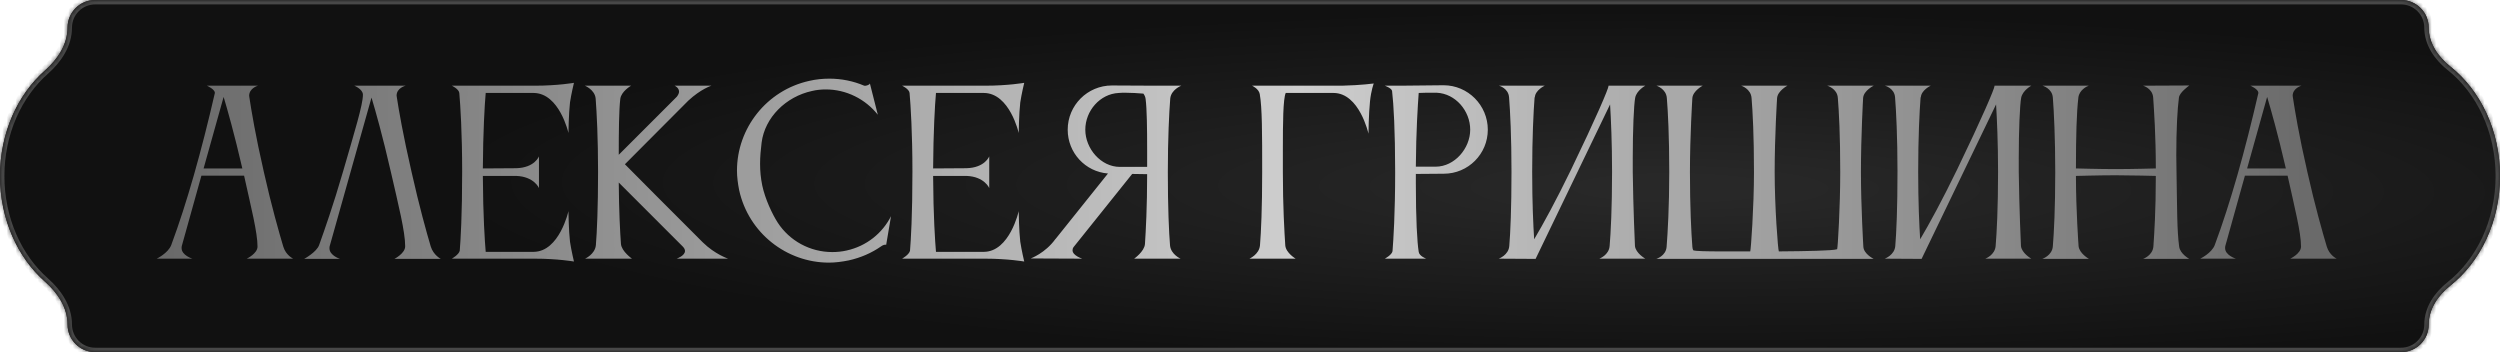
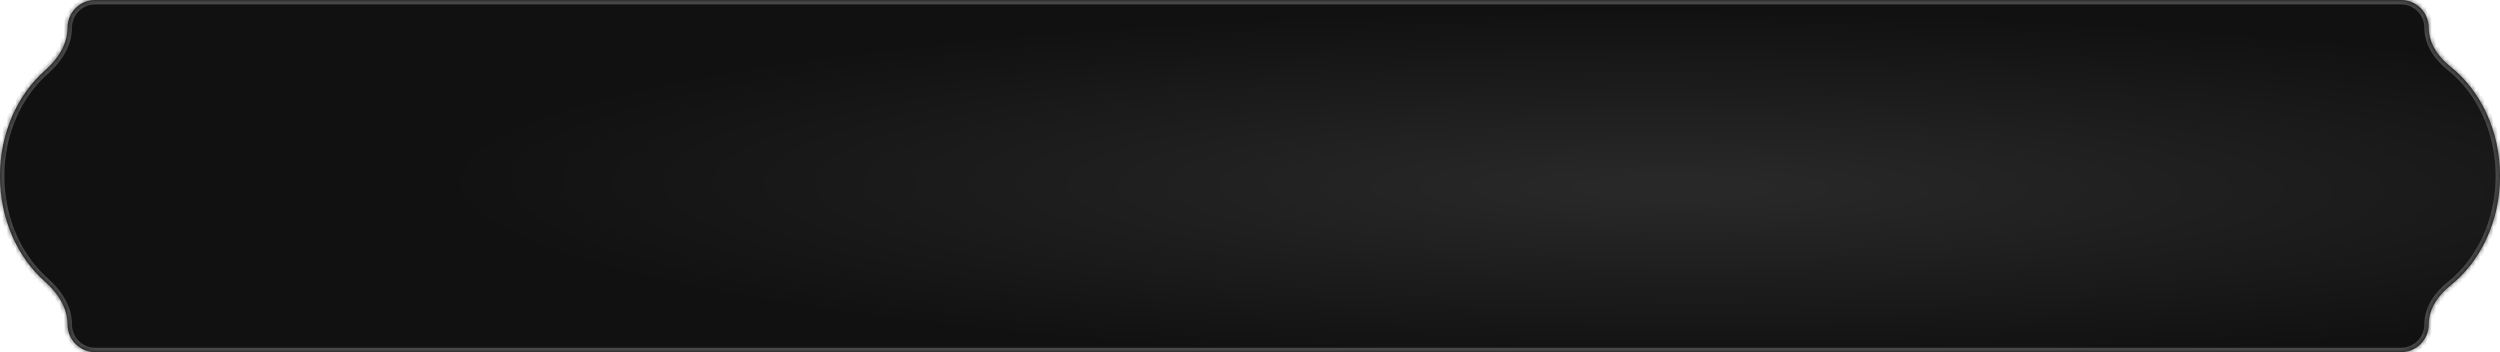
<svg xmlns="http://www.w3.org/2000/svg" width="568" height="80" viewBox="0 0 568 80" fill="none">
  <mask id="path-1-inside-1_650_1269" fill="white">
    <path d="M545.523 0C548.987 0 551.796 2.808 551.796 6.272V6.272C551.796 9.814 553.95 12.928 556.725 15.128C563.528 20.52 568 29.648 568 40C568 50.352 563.528 59.48 556.725 64.872C553.95 67.072 551.796 70.186 551.796 73.728V73.728C551.796 77.192 548.987 80 545.523 80H21.623C18.159 80 15.352 77.191 15.352 73.728V73.728C15.352 69.905 13.095 66.52 10.227 63.993C4.017 58.52 0 49.81 0 40C0 30.189 4.017 21.479 10.228 16.006C13.095 13.479 15.352 10.094 15.352 6.272V6.272C15.352 2.809 18.159 0 21.623 0H545.523Z" />
  </mask>
-   <path d="M545.523 0C548.987 0 551.796 2.808 551.796 6.272V6.272C551.796 9.814 553.95 12.928 556.725 15.128C563.528 20.52 568 29.648 568 40C568 50.352 563.528 59.48 556.725 64.872C553.95 67.072 551.796 70.186 551.796 73.728V73.728C551.796 77.192 548.987 80 545.523 80H21.623C18.159 80 15.352 77.191 15.352 73.728V73.728C15.352 69.905 13.095 66.52 10.227 63.993C4.017 58.52 0 49.81 0 40C0 30.189 4.017 21.479 10.228 16.006C13.095 13.479 15.352 10.094 15.352 6.272V6.272C15.352 2.809 18.159 0 21.623 0H545.523Z" fill="#1F1217" />
  <path d="M545.523 0C548.987 0 551.796 2.808 551.796 6.272V6.272C551.796 9.814 553.95 12.928 556.725 15.128C563.528 20.52 568 29.648 568 40C568 50.352 563.528 59.48 556.725 64.872C553.95 67.072 551.796 70.186 551.796 73.728V73.728C551.796 77.192 548.987 80 545.523 80H21.623C18.159 80 15.352 77.191 15.352 73.728V73.728C15.352 69.905 13.095 66.52 10.227 63.993C4.017 58.52 0 49.81 0 40C0 30.189 4.017 21.479 10.228 16.006C13.095 13.479 15.352 10.094 15.352 6.272V6.272C15.352 2.809 18.159 0 21.623 0H545.523Z" fill="url(#paint0_radial_650_1269)" />
  <path d="M21.623 80L21.623 81H21.623V80ZM21.623 0L21.623 -1L21.623 -1L21.623 0ZM10.227 63.993L9.566 64.743L10.227 63.993ZM556.725 64.872L556.104 64.088L556.725 64.872ZM556.725 15.128L557.346 14.345L556.725 15.128ZM545.523 0V1C548.435 1 550.796 3.361 550.796 6.272H551.796H552.796C552.796 2.256 549.54 -1 545.523 -1V0ZM556.725 15.128L556.104 15.912C562.648 21.099 567 29.928 567 40H568H569C569 29.367 564.407 19.941 557.346 14.345L556.725 15.128ZM568 40H567C567 50.072 562.648 58.901 556.104 64.088L556.725 64.872L557.346 65.655C564.407 60.059 569 50.633 569 40H568ZM551.796 73.728H550.796C550.796 76.639 548.435 79 545.523 79V80V81C549.54 81 552.796 77.744 552.796 73.728H551.796ZM545.523 80V79H21.623V80V81H545.523V80ZM21.623 80L21.623 79C18.712 79 16.352 76.639 16.352 73.728H15.352H14.352C14.352 77.743 17.607 81 21.623 81L21.623 80ZM10.227 63.993L10.888 63.243C4.908 57.972 1 49.543 1 40H0H-1C-1 50.078 3.126 59.067 9.566 64.743L10.227 63.993ZM0 40H1C1 30.456 4.908 22.026 10.889 16.756L10.228 16.006L9.567 15.255C3.126 20.931 -1 29.922 -1 40H0ZM15.352 6.272H16.352C16.352 3.361 18.712 1 21.623 1L21.623 0L21.623 -1C17.607 -1 14.352 2.256 14.352 6.272H15.352ZM21.623 0V1H545.523V0V-1H21.623V0ZM10.228 16.006L10.889 16.756C13.865 14.133 16.352 10.498 16.352 6.272H15.352H14.352C14.352 9.691 12.325 12.825 9.567 15.255L10.228 16.006ZM15.352 73.728H16.352C16.352 69.502 13.865 65.866 10.888 63.243L10.227 63.993L9.566 64.743C12.324 67.174 14.352 70.309 14.352 73.728H15.352ZM556.725 64.872L556.104 64.088C553.195 66.394 550.796 69.767 550.796 73.728H551.796H552.796C552.796 70.605 554.704 67.749 557.346 65.655L556.725 64.872ZM551.796 6.272H550.796C550.796 10.233 553.195 13.606 556.104 15.912L556.725 15.128L557.346 14.345C554.704 12.251 552.796 9.395 552.796 6.272H551.796Z" fill="#484848" mask="url(#path-1-inside-1_650_1269)" />
-   <path d="M46.258 38.269H55.058C53.208 30.269 51.658 24.869 50.808 22.019L46.258 38.269ZM35.608 58.769C35.608 58.769 38.208 57.519 38.908 55.669C42.458 46.119 45.758 34.419 48.808 21.169V21.069C48.808 20.269 47.008 19.469 47.008 19.469H58.608C58.608 19.469 56.608 20.019 56.608 21.769C56.608 21.869 56.658 21.969 56.658 22.119C57.108 25.069 58.008 30.619 59.958 39.119C61.708 46.919 63.408 52.819 64.358 56.019C64.958 58.019 66.608 58.769 66.608 58.769H56.058C56.058 58.769 58.508 57.619 58.508 56.019C58.508 52.819 57.058 47.169 55.458 39.919H45.758L41.308 55.869C41.258 56.019 41.258 56.219 41.258 56.369C41.258 58.019 43.708 58.769 43.708 58.769H35.608ZM97.856 55.969C98.456 57.969 100.156 58.819 100.156 58.819H89.606C89.606 58.819 92.056 57.569 92.056 55.969C92.056 52.619 90.556 46.719 88.806 39.069C86.906 30.769 85.306 25.169 84.406 22.169L74.906 55.919C74.856 56.069 74.856 56.269 74.856 56.419C74.856 58.069 77.256 58.819 77.256 58.819H69.106C69.106 58.819 71.956 57.269 72.506 55.669C73.656 52.469 75.706 46.669 77.956 38.919C80.556 29.919 82.456 23.819 82.456 21.519C82.456 20.269 80.506 19.469 80.506 19.469H92.156C92.156 19.469 90.106 19.969 90.106 21.719C90.106 21.819 90.156 21.919 90.156 22.069C90.606 25.019 91.556 30.569 93.506 39.069C95.256 46.869 96.906 52.769 97.856 55.969ZM104.453 56.969C104.653 54.519 105.003 48.869 105.003 39.019C105.003 30.269 104.603 23.969 104.353 21.119C104.253 20.219 102.653 19.469 102.653 19.469H121.553C126.703 19.469 130.403 18.819 130.403 18.819C130.403 18.819 129.803 21.269 129.503 23.269C129.203 25.819 129.153 30.219 129.153 30.219C129.153 30.219 127.103 21.119 121.203 21.119H110.353C110.103 23.919 109.753 30.019 109.703 38.269L117.253 38.219C121.503 38.119 122.453 35.519 122.453 35.519V42.719C122.453 42.719 121.353 40.119 117.303 39.969H109.703C109.753 49.219 110.153 54.819 110.353 57.219H121.253C127.103 57.169 129.153 47.969 129.153 47.969C129.153 47.969 129.203 52.419 129.503 54.919C129.803 56.919 130.403 59.419 130.403 59.419C130.403 59.419 126.703 58.769 121.553 58.769H102.653C102.653 58.769 104.253 57.869 104.453 56.969ZM140.93 22.469C140.63 24.969 140.58 29.819 140.58 35.169L153.78 21.969C154.13 21.519 154.28 21.119 154.28 20.819C154.28 19.919 153.28 19.469 153.28 19.469H161.63C161.63 19.469 159.23 20.219 156.38 22.869L141.98 37.319C141.98 37.319 155.23 50.669 159.68 55.069C162.43 57.769 165.43 58.769 165.43 58.769H153.73C153.73 58.769 155.63 58.119 155.63 57.019C155.63 56.719 155.48 56.369 155.13 56.019L140.58 41.469C140.63 48.019 140.88 52.619 141.08 55.419C141.23 57.119 143.58 58.769 143.58 58.769H132.93C132.93 58.769 135.18 57.769 135.38 55.719C135.63 52.669 135.88 47.219 135.88 39.069C135.88 31.369 135.58 25.569 135.33 22.369C135.13 20.369 132.88 19.469 132.88 19.469H143.38C143.38 19.469 141.13 20.769 140.93 22.469ZM173.04 32.369C172.84 34.019 172.69 35.619 172.69 37.219C172.69 38.869 172.84 40.469 173.19 42.169C173.84 45.219 175.44 48.619 176.69 50.569C179.39 54.719 184.04 57.269 189.09 57.269C190.14 57.269 191.24 57.169 192.34 56.919C196.89 55.919 200.49 52.969 202.44 49.119L201.34 55.619C201.09 55.519 200.59 55.669 200.19 55.969C198.04 57.469 195.54 58.569 192.79 59.169C191.29 59.469 189.79 59.669 188.34 59.669C178.74 59.669 170.09 52.969 167.94 43.219C167.64 41.719 167.44 40.219 167.44 38.769C167.44 29.169 174.14 20.519 183.89 18.369C185.39 18.019 186.94 17.869 188.44 17.869C191.19 17.869 193.89 18.419 196.34 19.469C196.54 19.569 197.49 19.369 197.64 18.969L199.44 26.069C196.64 22.519 192.29 20.319 187.64 20.319C186.59 20.319 185.54 20.419 184.49 20.669C178.54 21.969 173.79 26.669 173.04 32.369ZM206.754 56.969C206.954 54.519 207.304 48.869 207.304 39.019C207.304 30.269 206.904 23.969 206.654 21.119C206.554 20.219 204.954 19.469 204.954 19.469H223.854C229.004 19.469 232.704 18.819 232.704 18.819C232.704 18.819 232.104 21.269 231.804 23.269C231.504 25.819 231.454 30.219 231.454 30.219C231.454 30.219 229.404 21.119 223.504 21.119H212.654C212.404 23.919 212.054 30.019 212.004 38.269L219.554 38.219C223.804 38.119 224.754 35.519 224.754 35.519V42.719C224.754 42.719 223.654 40.119 219.604 39.969H212.004C212.054 49.219 212.454 54.819 212.654 57.219H223.554C229.404 57.169 231.454 47.969 231.454 47.969C231.454 47.969 231.504 52.419 231.804 54.919C232.104 56.919 232.704 59.419 232.704 59.419C232.704 59.419 229.004 58.769 223.854 58.769H204.954C204.954 58.769 206.554 57.869 206.754 56.969ZM246.581 29.469C246.581 33.769 250.131 37.919 254.431 37.919H260.631V34.169C260.631 29.219 260.581 24.769 260.281 22.469C260.231 22.019 260.031 21.619 259.781 21.269C258.531 21.169 257.081 21.069 255.731 21.069C255.181 21.069 254.681 21.069 254.181 21.119C249.931 21.319 246.581 25.169 246.581 29.469ZM265.831 55.769C266.031 57.819 268.231 58.769 268.231 58.769H257.681C257.681 58.769 259.981 57.169 260.131 55.469C260.331 52.419 260.631 47.119 260.631 39.569L257.231 39.519L243.931 56.119C243.731 56.369 243.681 56.669 243.681 56.869C243.681 58.069 245.881 58.769 245.881 58.769L234.181 58.719C234.181 58.719 237.481 57.519 239.781 54.319L239.881 54.219L251.731 39.419C246.581 39.019 242.581 34.719 242.581 29.469C242.581 23.919 247.081 19.419 252.631 19.419L262.431 19.469H268.381C268.381 19.469 266.081 20.369 265.881 22.369C265.631 25.569 265.331 31.419 265.331 39.119C265.331 47.269 265.581 52.719 265.831 55.769ZM286.266 55.769C286.516 52.719 286.766 47.269 286.766 39.119C286.766 30.169 286.766 24.519 286.216 21.369C286.016 20.169 284.466 19.469 284.466 19.469H304.916C309.216 19.369 312.116 18.969 312.116 18.969C312.116 18.969 311.516 20.519 311.266 23.019C310.966 25.819 310.916 30.369 310.916 30.369C310.916 30.369 308.866 21.119 302.966 21.119H292.116C291.516 22.469 291.466 27.869 291.466 34.069V39.119C291.466 46.919 291.816 52.669 292.016 55.769C292.166 57.469 294.366 58.769 294.366 58.769H283.866C283.866 58.769 286.066 57.819 286.266 55.769ZM328.03 39.469L321.68 39.519V41.519C321.68 49.819 321.98 55.069 322.33 57.219C322.43 58.169 324.03 58.769 324.03 58.769H314.63C314.63 58.769 316.23 57.919 316.38 57.069C316.58 54.469 316.98 48.619 316.98 39.119C316.98 29.719 316.63 23.619 316.28 20.669C316.18 20.019 314.63 19.469 314.63 19.469H318.28L327.98 19.369C333.53 19.369 338.03 23.919 338.03 29.469C338.03 34.969 333.58 39.469 328.03 39.469ZM326.43 21.069H325.28C324.33 21.069 323.28 21.069 322.33 21.119C322.13 23.819 321.73 29.819 321.68 37.869H326.18C330.48 37.869 334.03 33.719 334.03 29.469C334.03 25.169 330.68 21.269 326.43 21.069ZM342.911 55.869C343.161 52.869 343.411 47.369 343.411 39.019C343.411 31.169 343.111 25.269 342.861 22.119C342.711 20.019 340.561 19.469 340.561 19.469H350.961C350.961 19.469 348.811 20.469 348.711 22.119H348.661C348.411 25.319 348.111 31.269 348.111 39.019C348.111 46.119 348.361 51.169 348.561 54.369C350.611 50.919 353.561 45.519 356.911 38.619C362.661 26.719 365.461 20.119 365.461 19.519C365.461 19.519 365.461 19.519 365.461 19.469H373.811C373.811 19.469 371.811 20.569 371.511 22.219C371.211 23.819 370.961 29.469 370.961 35.969V39.019C371.061 47.319 371.461 55.869 371.461 55.869C371.611 57.519 373.811 58.769 373.811 58.769H363.361C363.361 58.769 365.561 57.969 365.711 55.869C365.961 52.869 366.261 47.369 366.261 39.019C366.261 32.369 366.011 27.119 365.811 23.719L348.911 58.769V58.819L340.511 58.769C340.511 58.769 342.761 57.969 342.911 55.869ZM425.704 58.819H376.304C376.304 58.819 378.504 58.169 378.654 56.069C378.904 52.919 379.254 46.969 379.254 39.119C379.254 30.769 378.954 25.269 378.704 22.269C378.554 20.169 376.354 19.469 376.354 19.469H386.854C386.854 19.469 384.654 20.619 384.504 22.269C384.504 22.269 383.954 30.819 383.954 39.119C383.954 46.919 384.254 52.869 384.504 56.069C384.504 56.369 384.604 56.619 384.704 56.869C385.254 57.069 387.804 57.119 391.204 57.119H397.654C397.804 56.819 398.504 46.969 398.504 39.119C398.504 30.769 398.204 25.269 397.954 22.269C397.804 20.169 395.604 19.469 395.604 19.469H406.104C406.104 19.469 403.904 20.619 403.754 22.269C403.754 22.269 403.204 30.819 403.204 39.119C403.204 46.919 403.954 56.819 404.154 57.119C410.304 57.069 416.454 56.969 417.404 56.619C417.554 56.169 418.104 46.969 418.104 39.119C418.104 30.769 417.804 25.219 417.554 22.219C417.404 20.119 415.154 19.469 415.154 19.469H425.704C425.704 19.469 423.454 20.569 423.304 22.219C423.304 22.219 422.804 30.819 422.804 39.119C422.804 46.919 423.354 56.069 423.354 56.069C423.454 57.719 425.704 58.819 425.704 58.819ZM430.61 55.869C430.86 52.869 431.11 47.369 431.11 39.019C431.11 31.169 430.81 25.269 430.56 22.119C430.41 20.019 428.26 19.469 428.26 19.469H438.66C438.66 19.469 436.51 20.469 436.41 22.119H436.36C436.11 25.319 435.81 31.269 435.81 39.019C435.81 46.119 436.06 51.169 436.26 54.369C438.31 50.919 441.26 45.519 444.61 38.619C450.36 26.719 453.16 20.119 453.16 19.519C453.16 19.519 453.16 19.519 453.16 19.469H461.51C461.51 19.469 459.51 20.569 459.21 22.219C458.91 23.819 458.66 29.469 458.66 35.969V39.019C458.76 47.319 459.16 55.869 459.16 55.869C459.31 57.519 461.51 58.769 461.51 58.769H451.06C451.06 58.769 453.26 57.969 453.41 55.869C453.66 52.869 453.96 47.369 453.96 39.019C453.96 32.369 453.71 27.119 453.51 23.719L436.61 58.769V58.819L428.21 58.769C428.21 58.769 430.46 57.969 430.61 55.869ZM466.403 55.969C466.653 52.969 466.953 47.469 466.953 39.119C466.953 31.269 466.653 25.319 466.403 22.169C466.253 20.069 464.053 19.469 464.053 19.469H474.553C474.103 19.619 472.403 20.469 472.203 22.169C471.803 25.619 471.653 30.919 471.653 38.269C471.953 38.269 476.903 38.419 480.703 38.419C484.453 38.419 489.653 38.269 489.803 38.269C489.803 30.819 489.403 25.219 489.203 22.169C489.053 20.069 486.903 19.469 486.903 19.469L497.403 19.419C497.103 19.669 495.203 21.019 495.053 22.169C494.703 24.819 494.453 29.369 494.453 35.319C494.453 36.519 494.503 37.819 494.503 39.119C494.653 47.419 494.603 52.319 495.103 56.019C495.303 57.669 497.403 58.819 497.403 58.819H486.903C486.903 58.819 489.103 58.069 489.253 55.969C489.453 53.069 489.803 47.869 489.803 39.969C489.753 39.969 484.153 39.819 480.653 39.819C477.003 39.819 471.953 39.969 471.653 39.969C471.653 47.769 472.253 55.919 472.253 55.919C472.403 57.569 474.603 58.819 474.603 58.819H464.003C464.003 58.819 466.253 58.069 466.403 55.969ZM510.544 38.269H519.344C517.494 30.269 515.944 24.869 515.094 22.019L510.544 38.269ZM499.894 58.769C499.894 58.769 502.494 57.519 503.194 55.669C506.744 46.119 510.044 34.419 513.094 21.169V21.069C513.094 20.269 511.294 19.469 511.294 19.469H522.894C522.894 19.469 520.894 20.019 520.894 21.769C520.894 21.869 520.944 21.969 520.944 22.119C521.394 25.069 522.294 30.619 524.244 39.119C525.994 46.919 527.694 52.819 528.644 56.019C529.244 58.019 530.894 58.769 530.894 58.769H520.344C520.344 58.769 522.794 57.619 522.794 56.019C522.794 52.819 521.344 47.169 519.744 39.919H510.044L505.594 55.869C505.544 56.019 505.544 56.219 505.544 56.369C505.544 58.019 507.994 58.769 507.994 58.769H499.894Z" fill="url(#paint1_linear_650_1269)" />
  <defs>
    <radialGradient id="paint0_radial_650_1269" cx="0" cy="0" r="1" gradientTransform="matrix(-96.742 37.286 -265.054 -15.298 380.742 42.714)" gradientUnits="userSpaceOnUse">
      <stop offset="0.063" stop-color="#282828" />
      <stop offset="1" stop-color="#111111" />
    </radialGradient>
    <linearGradient id="paint1_linear_650_1269" x1="33" y1="40.819" x2="533" y2="40.819" gradientUnits="userSpaceOnUse">
      <stop stop-color="#686868" />
      <stop offset="0.524" stop-color="#CECECE" />
      <stop offset="0.995" stop-color="#686868" />
    </linearGradient>
  </defs>
</svg>